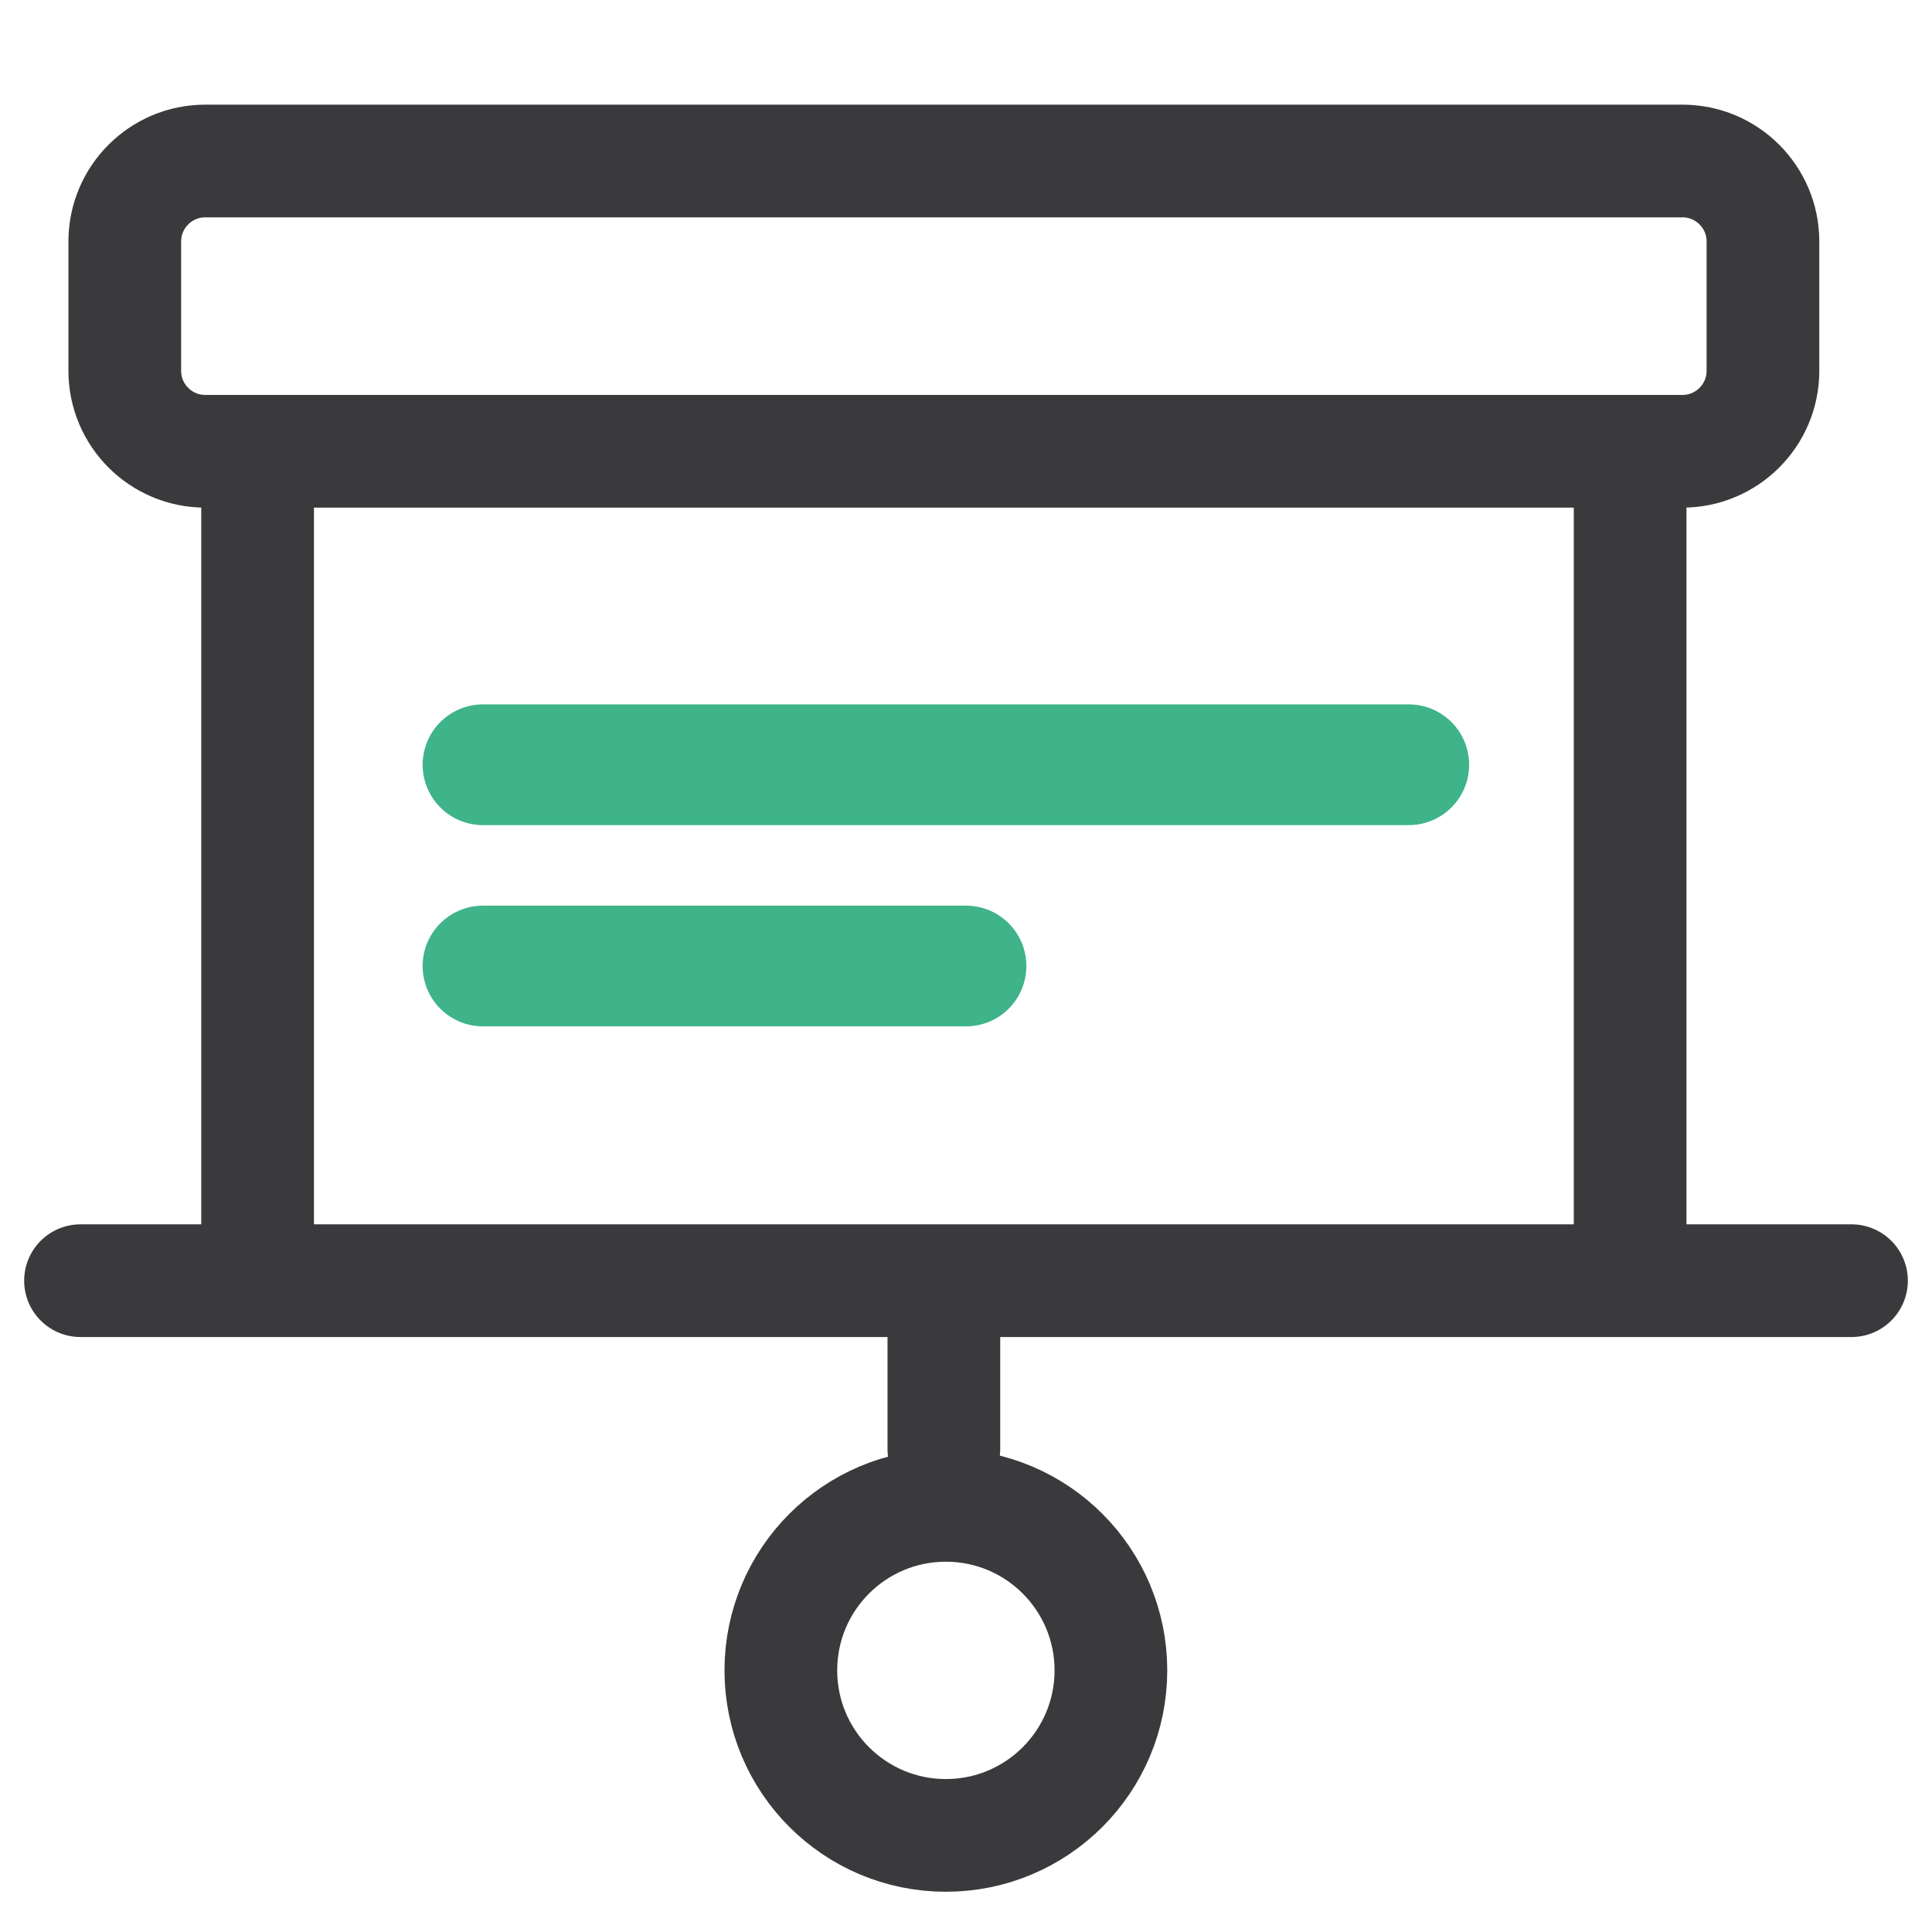
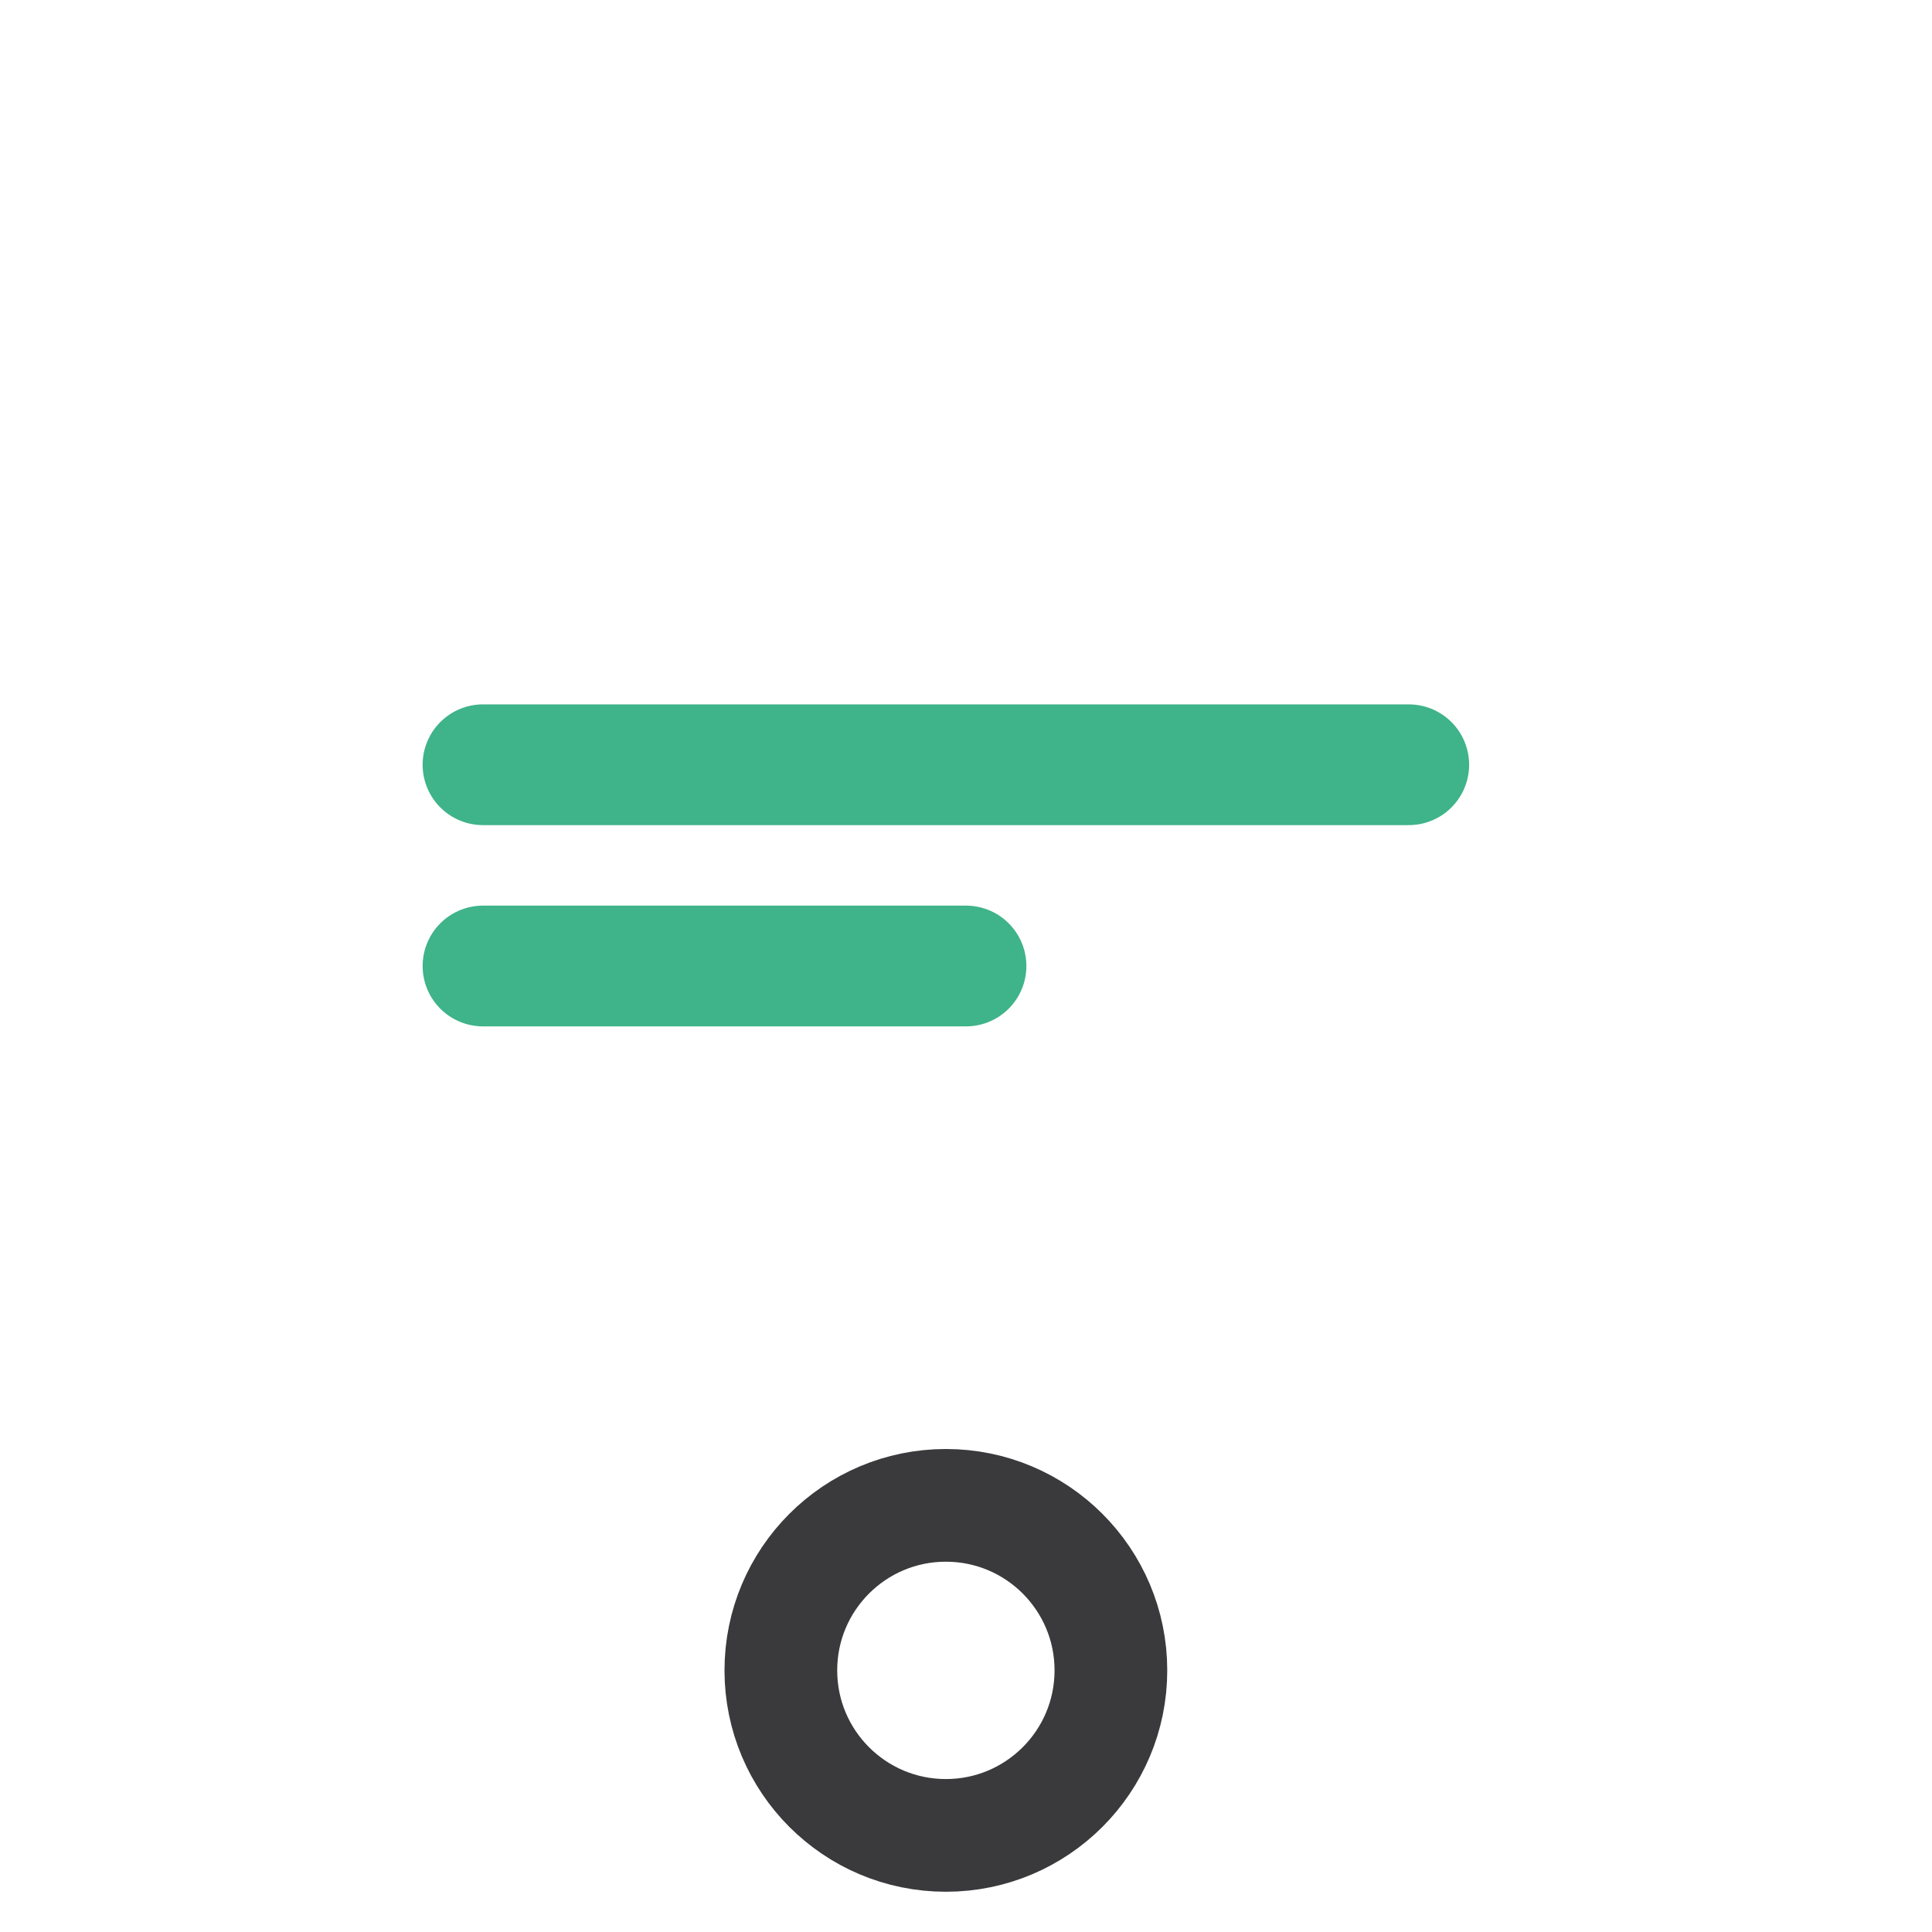
<svg xmlns="http://www.w3.org/2000/svg" width="24" height="24" viewBox="0 0 24 24" fill="none">
-   <path d="M1 15.909H3.2M23 15.909H20.25M3.2 15.909V5.606M3.2 15.909H11.725M3.2 5.606H20.25M3.2 5.606H2.55C1.998 5.606 1.55 5.158 1.55 4.606V3C1.55 2.448 1.998 2 2.55 2H20.9C21.452 2 21.9 2.448 21.9 3V4.606C21.9 5.158 21.452 5.606 20.9 5.606H20.25M20.25 5.606V15.909M20.25 15.909H11.725M11.725 15.909V18" stroke="#3A3A3D" stroke-width="1.4" stroke-linecap="round" />
  <circle cx="11.75" cy="20.75" r="2.05" stroke="#3A3A3D" stroke-width="1.4" />
  <path d="M6 9.5H17.5" stroke="#3FB389" stroke-width="1.5" stroke-linecap="round" />
  <path d="M6 12H12" stroke="#3FB389" stroke-width="1.5" stroke-linecap="round" />
</svg>